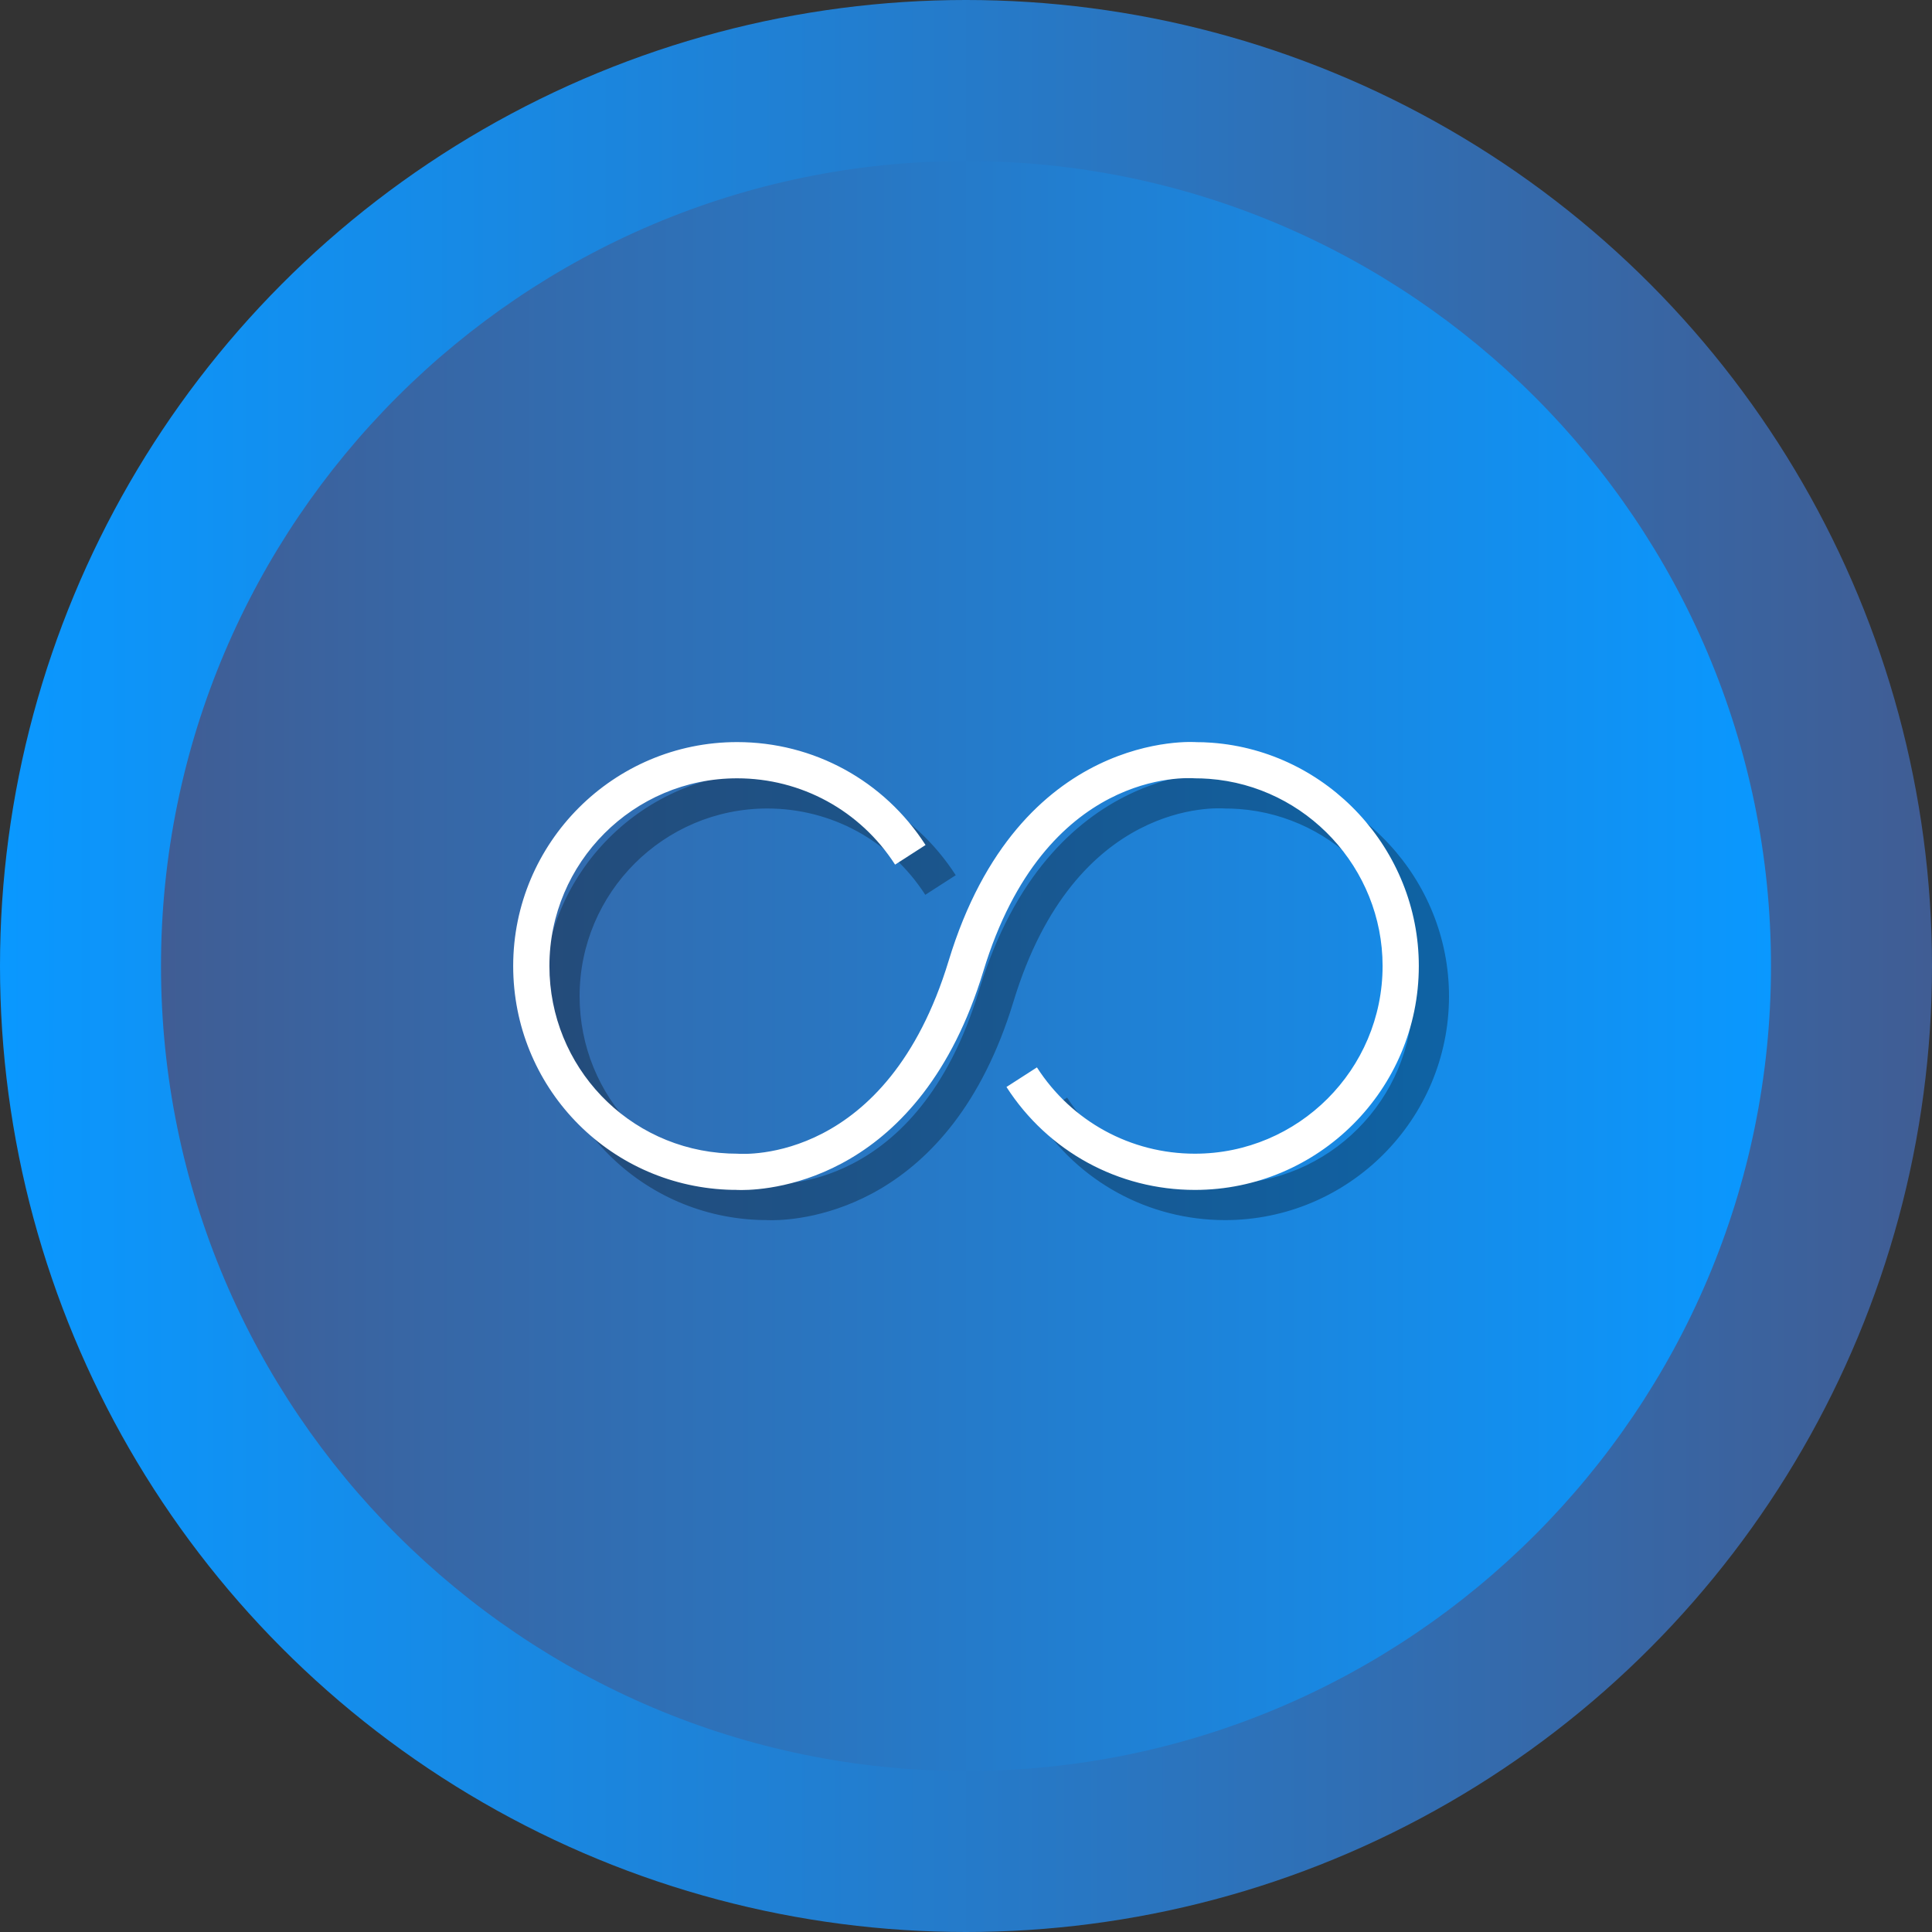
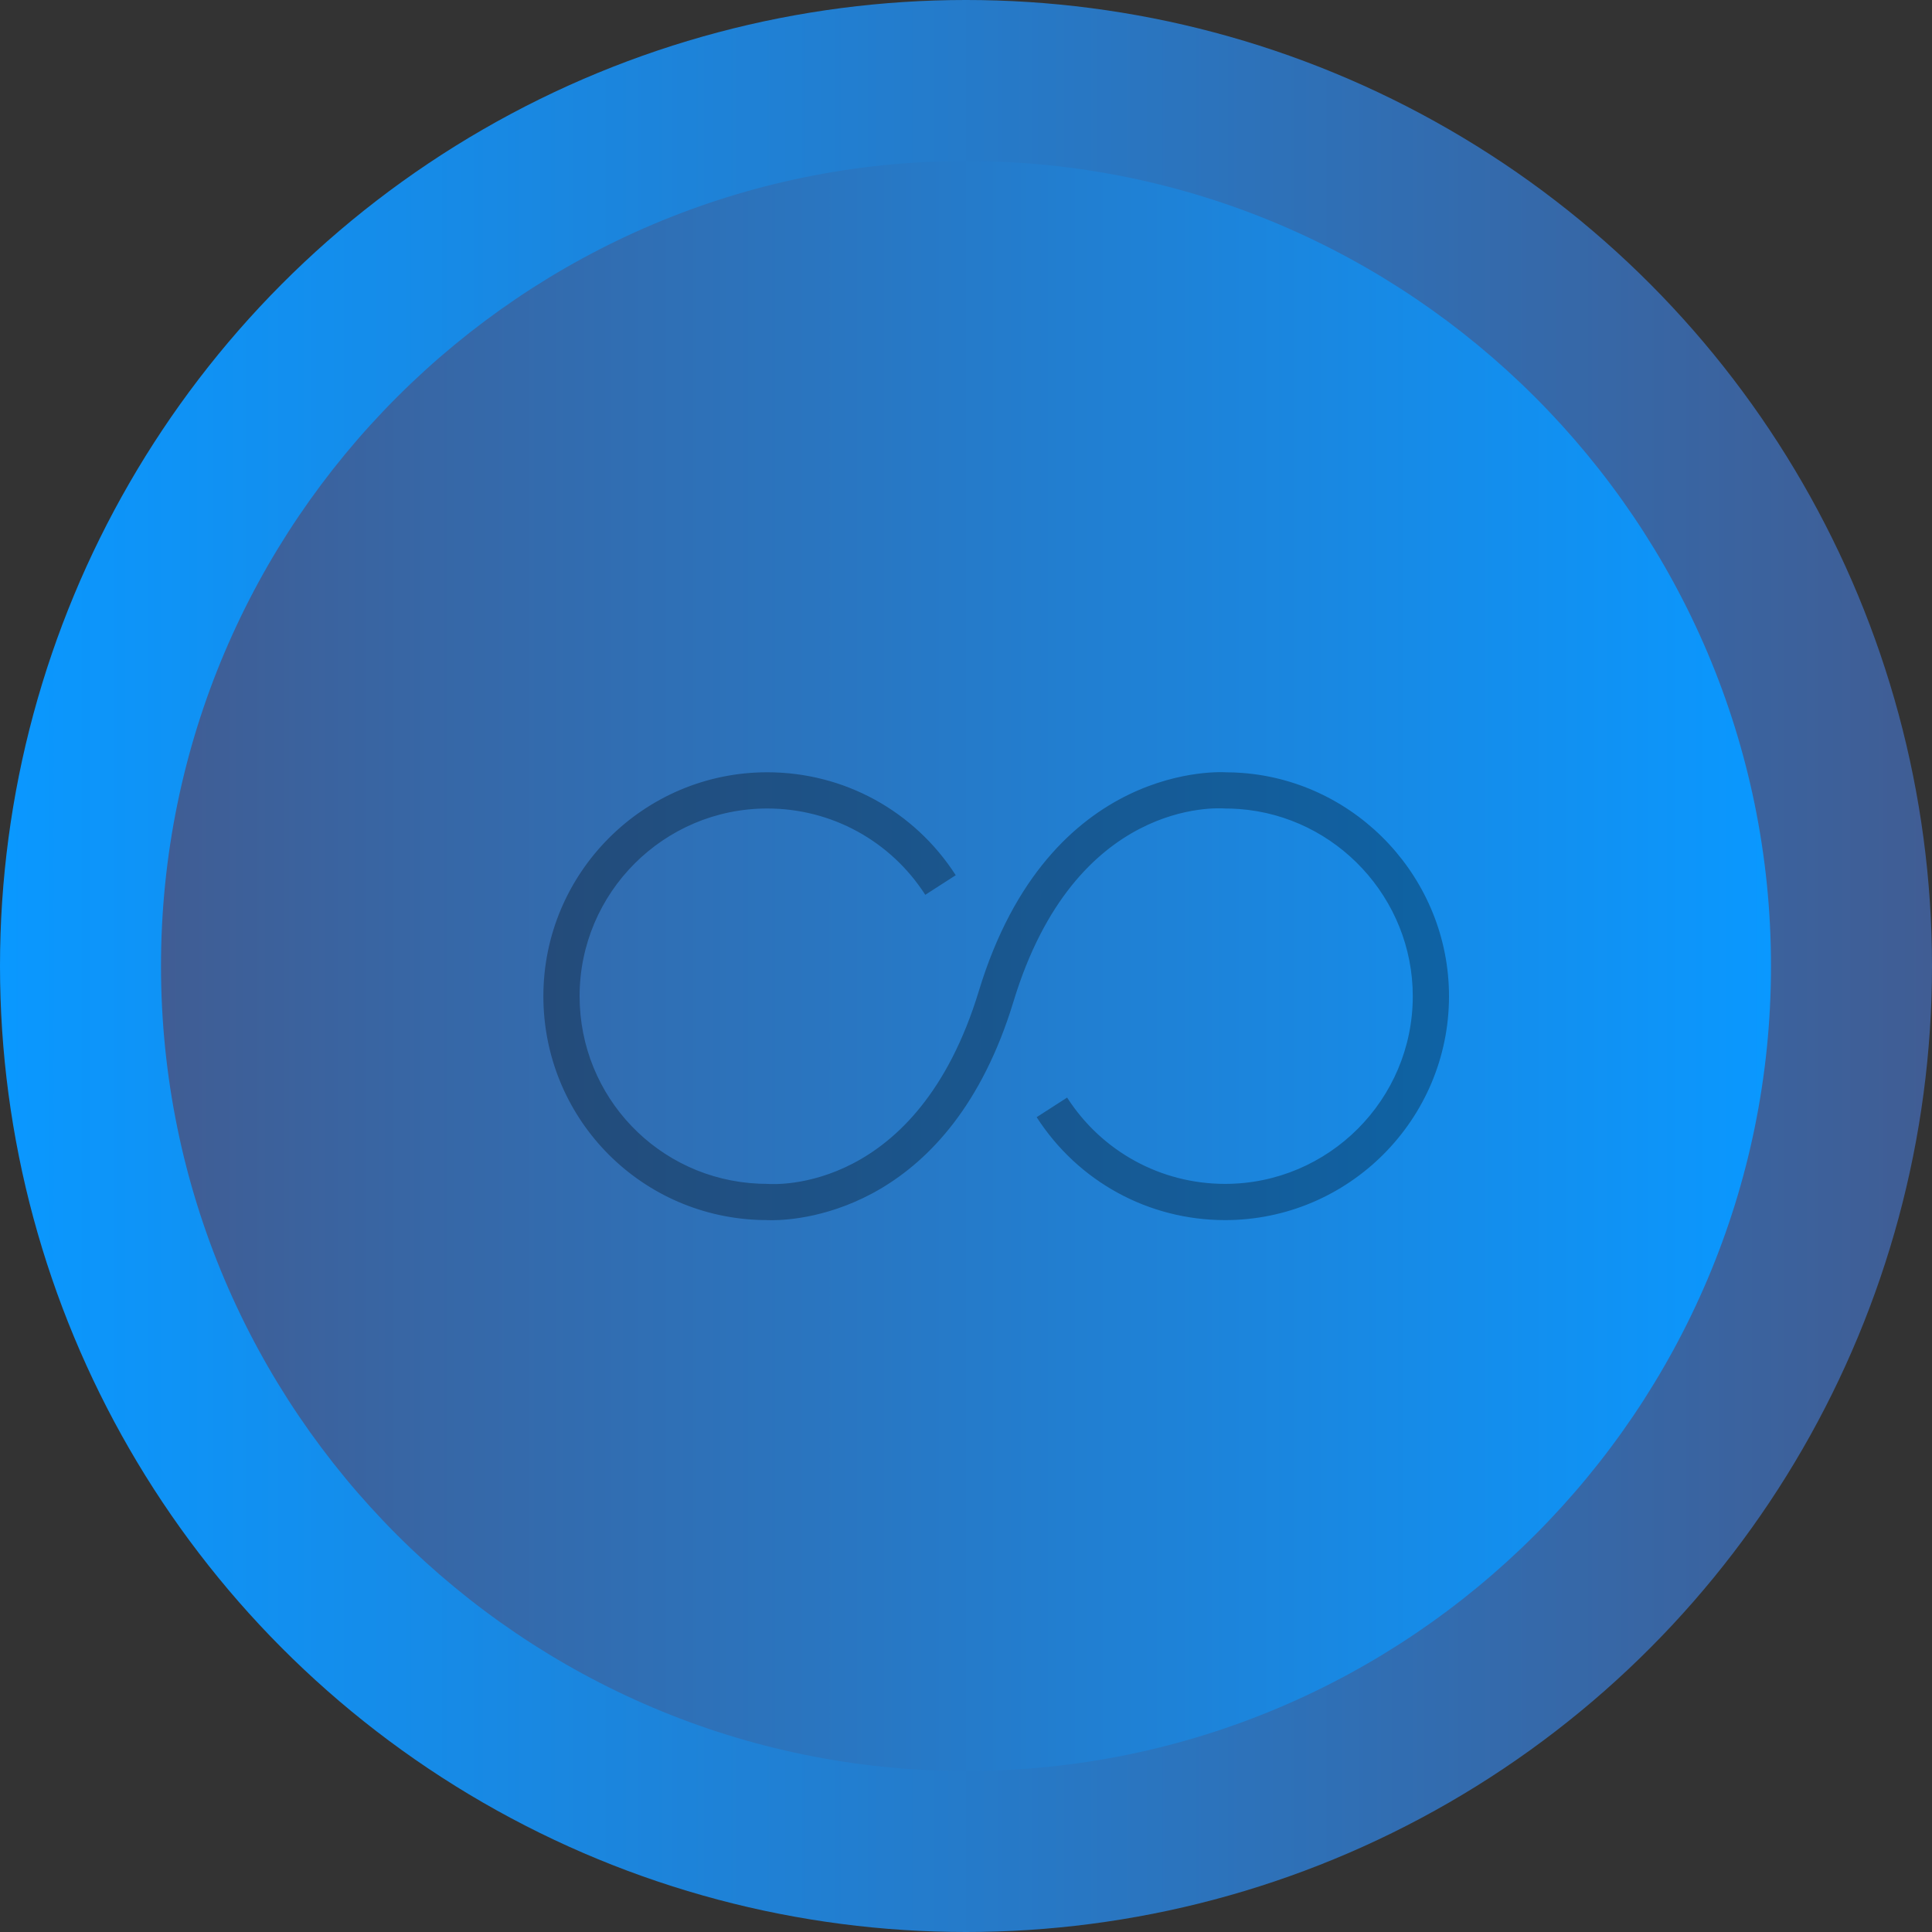
<svg xmlns="http://www.w3.org/2000/svg" enable-background="new 0 0 512 512" id="Layer_1" version="1.1" viewBox="0 0 512 512" xml:space="preserve">
  <rect x="0" y="0" width="512" height="512" fill="#333333" stroke="none" />
  <g>
    <g>
      <linearGradient gradientUnits="userSpaceOnUse" id="SVGID_1_" x1="-0" x2="512" y1="256" y2="256">
        <stop offset="0" style="stop-color:#0a98ff" />
        <stop offset="1" style="stop-color:#405d94" />
      </linearGradient>
      <circle cx="256" cy="256" fill="url(#SVGID_1_)" r="256" />
      <linearGradient gradientUnits="userSpaceOnUse" id="SVGID_2_" x1="42.667" x2="469.333" y1="256.001" y2="256.001">
        <stop offset="0" style="stop-color:#405d94" />
        <stop offset="1" style="stop-color:#0a98ff" />
      </linearGradient>
      <path d="M256,469.334c-117.632,0-213.333-95.702-213.333-213.333    c0-117.631,95.702-213.333,213.333-213.333c117.636,0,213.333,95.702,213.333,213.333    C469.333,373.632,373.636,469.334,256,469.334z" fill="url(#SVGID_2_)" />
    </g>
    <path d="M329.128,204.829c-1.467-0.11-2.934-0.166-4.041-0.15   c-0.445-0.052-47.03-3.462-65.681,57.928   c-16.303,53.667-54.07,51.279-56.067,51.134c-0.746,0-1.495-0.017-2.246-0.052   c-26.629-1.181-47.493-23.006-47.493-49.687c0-27.427,22.312-49.741,49.739-49.741   c17.002,0,32.653,8.55,41.868,22.873l8.072-5.194   c-10.988-17.082-29.658-27.279-49.94-27.279C170.62,204.661,144,231.281,144,264.002   c0,31.83,24.89,57.87,56.662,59.278c0.886,0.037,1.772,0.059,2.25,0.042   c0.047,0.005,0.61,0.047,1.594,0.047c8.377,0,47.395-3.038,64.087-57.973   c16.303-53.667,54.079-51.276,56.067-51.135c1.261,0,2.517,0.049,3.755,0.14   c25.786,1.922,45.985,23.707,45.985,49.601c0,27.427-22.313,49.739-49.739,49.739   c-17.002,0-32.649-8.55-41.864-22.873l-8.072,5.194   c10.987,17.081,29.653,27.279,49.936,27.279C357.38,323.341,384,296.721,384,264.002   C384,233.111,359.896,207.119,329.128,204.829z" opacity="0.3" />
-     <path d="M321.128,196.829c-1.467-0.11-2.934-0.166-4.041-0.15   c-0.445-0.052-47.03-3.462-65.681,57.928   c-16.303,53.667-54.07,51.279-56.067,51.134c-0.746,0-1.495-0.017-2.246-0.052   c-26.629-1.181-47.493-23.006-47.493-49.687c0-27.427,22.312-49.741,49.739-49.741   c17.002,0,32.653,8.55,41.868,22.873l8.072-5.194   c-10.988-17.082-29.658-27.279-49.94-27.279C162.62,196.661,136,223.281,136,256.002   c0,31.83,24.89,57.87,56.662,59.278c0.886,0.037,1.772,0.059,2.25,0.042   c0.047,0.005,0.61,0.047,1.594,0.047c8.377,0,47.395-3.038,64.087-57.973   c16.303-53.667,54.079-51.276,56.067-51.135c1.261,0,2.517,0.049,3.755,0.14   c25.786,1.922,45.985,23.707,45.985,49.601c0,27.427-22.313,49.739-49.739,49.739   c-17.002,0-32.649-8.55-41.864-22.873l-8.072,5.194   c10.987,17.081,29.653,27.279,49.936,27.279C349.38,315.341,376,288.721,376,256.002   C376,225.111,351.896,199.119,321.128,196.829z" fill="#FFFFFF" />
  </g>
</svg>